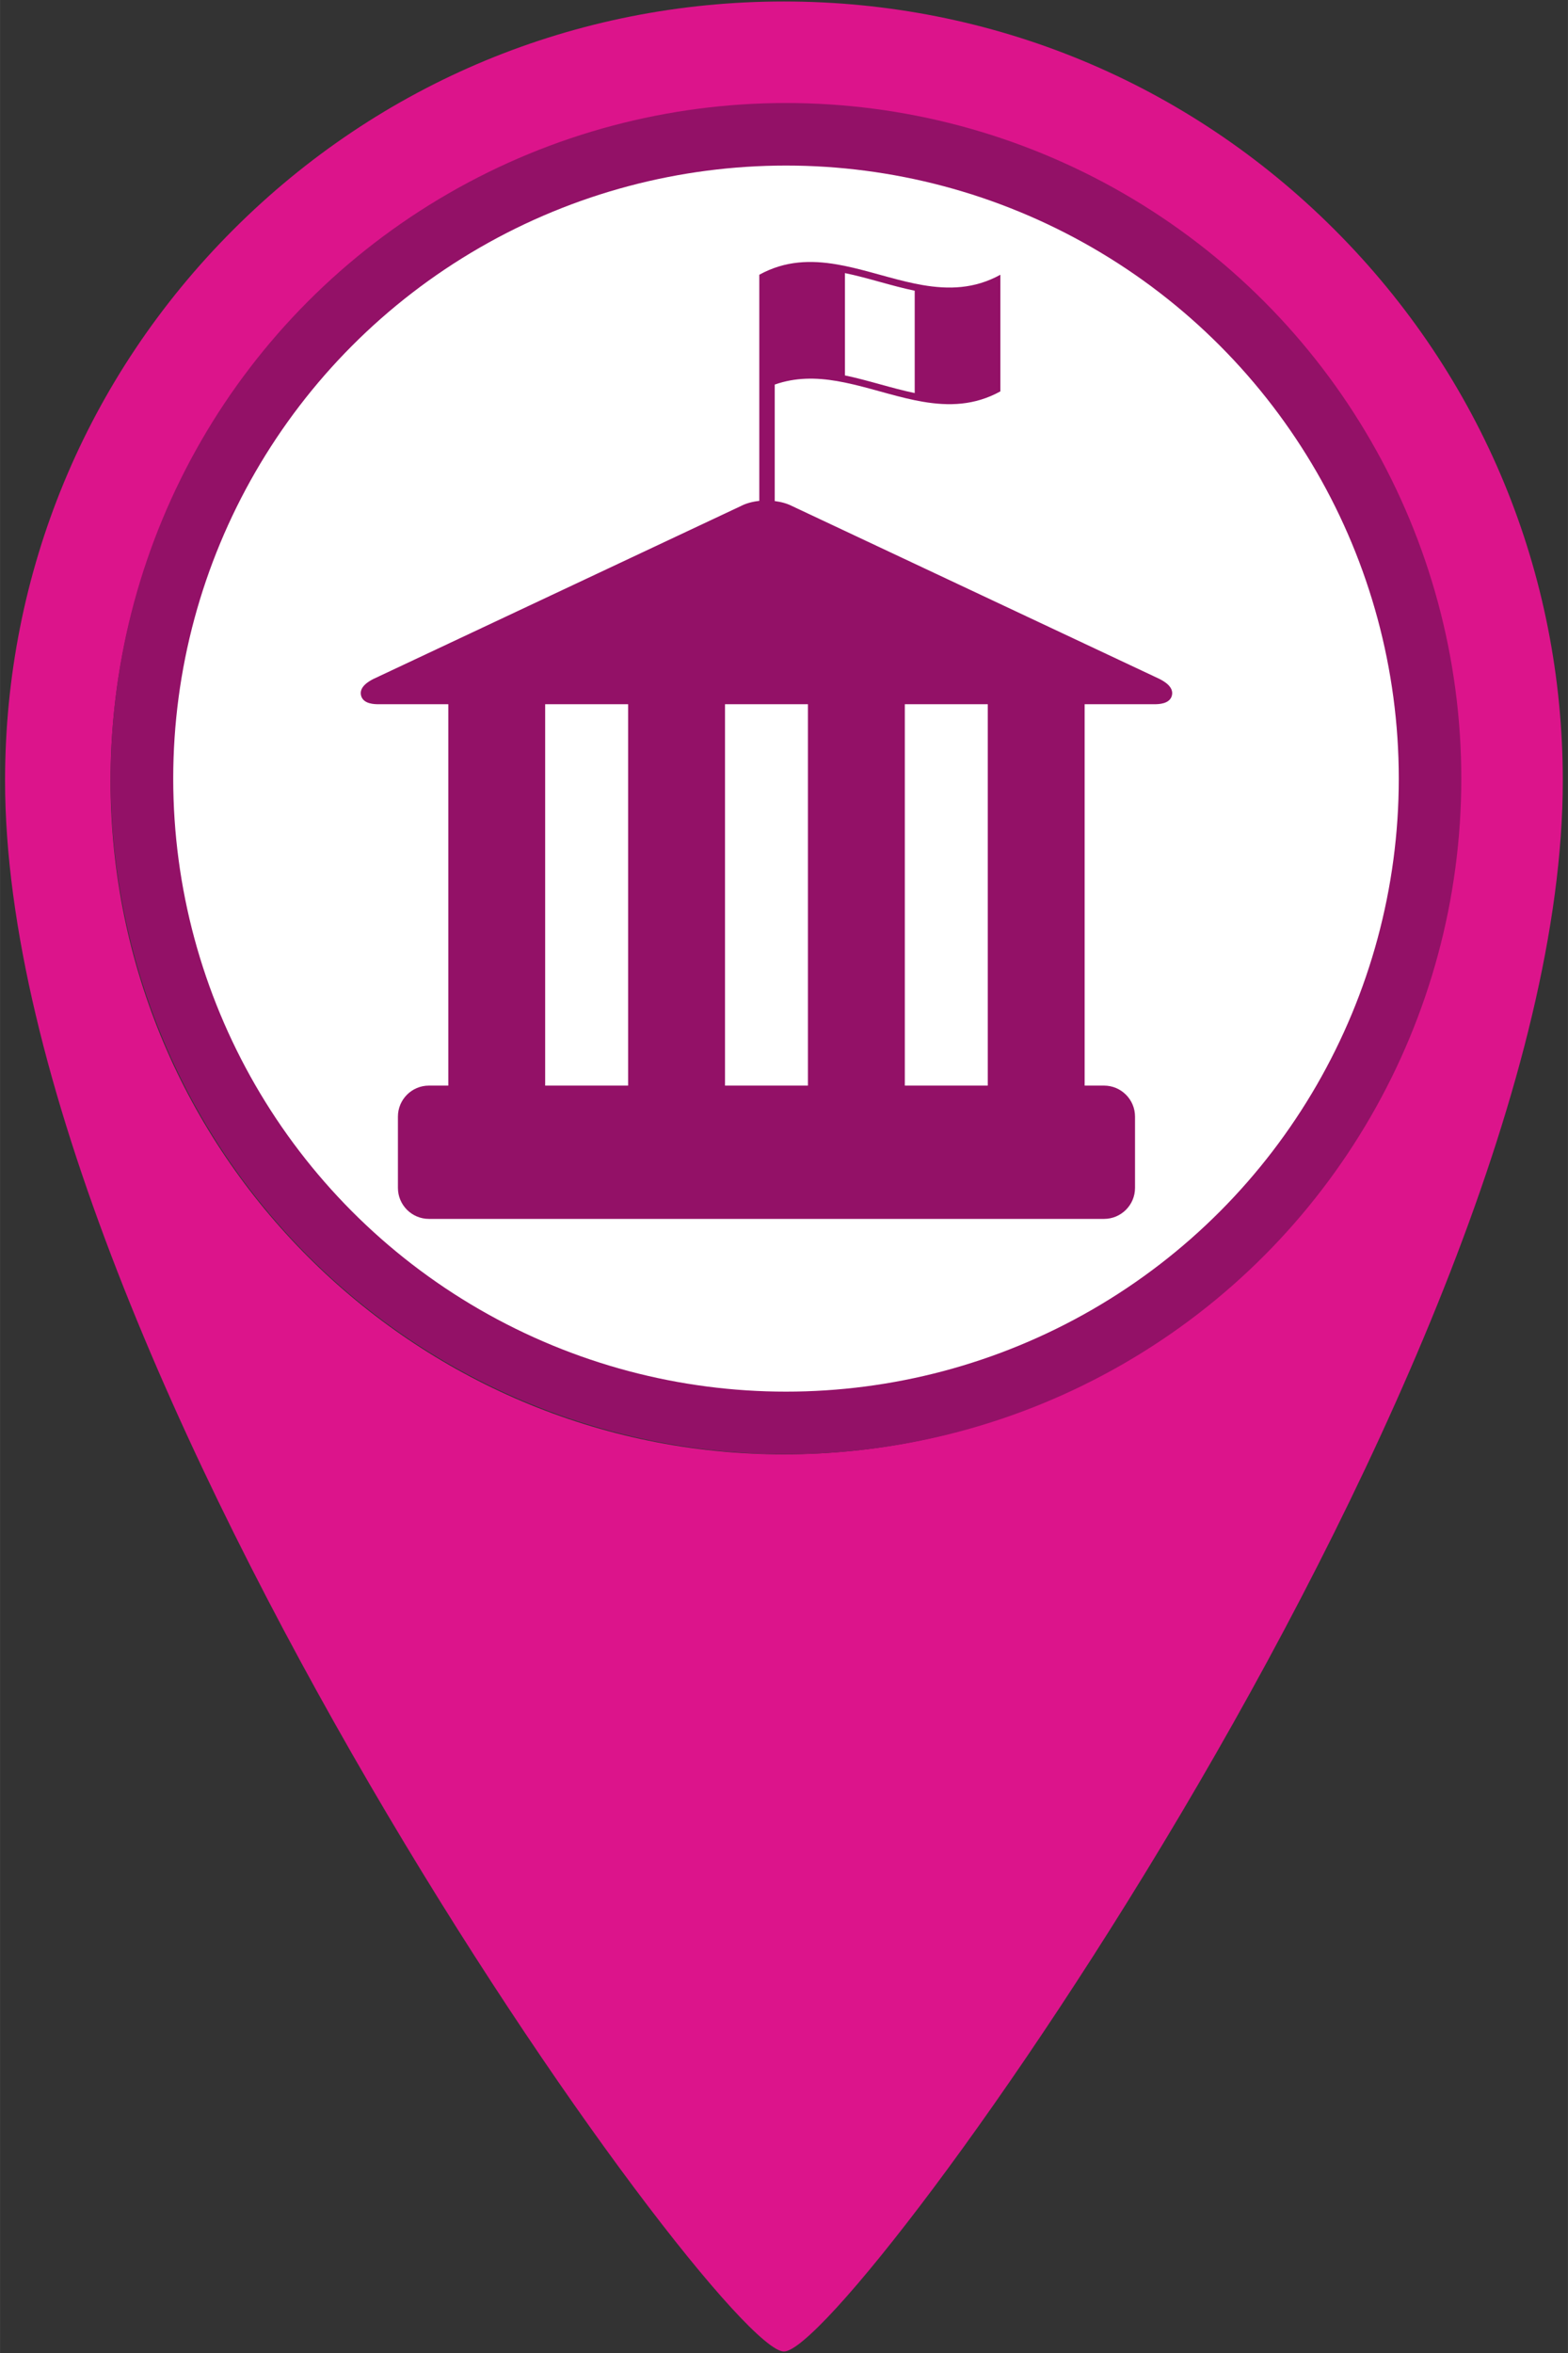
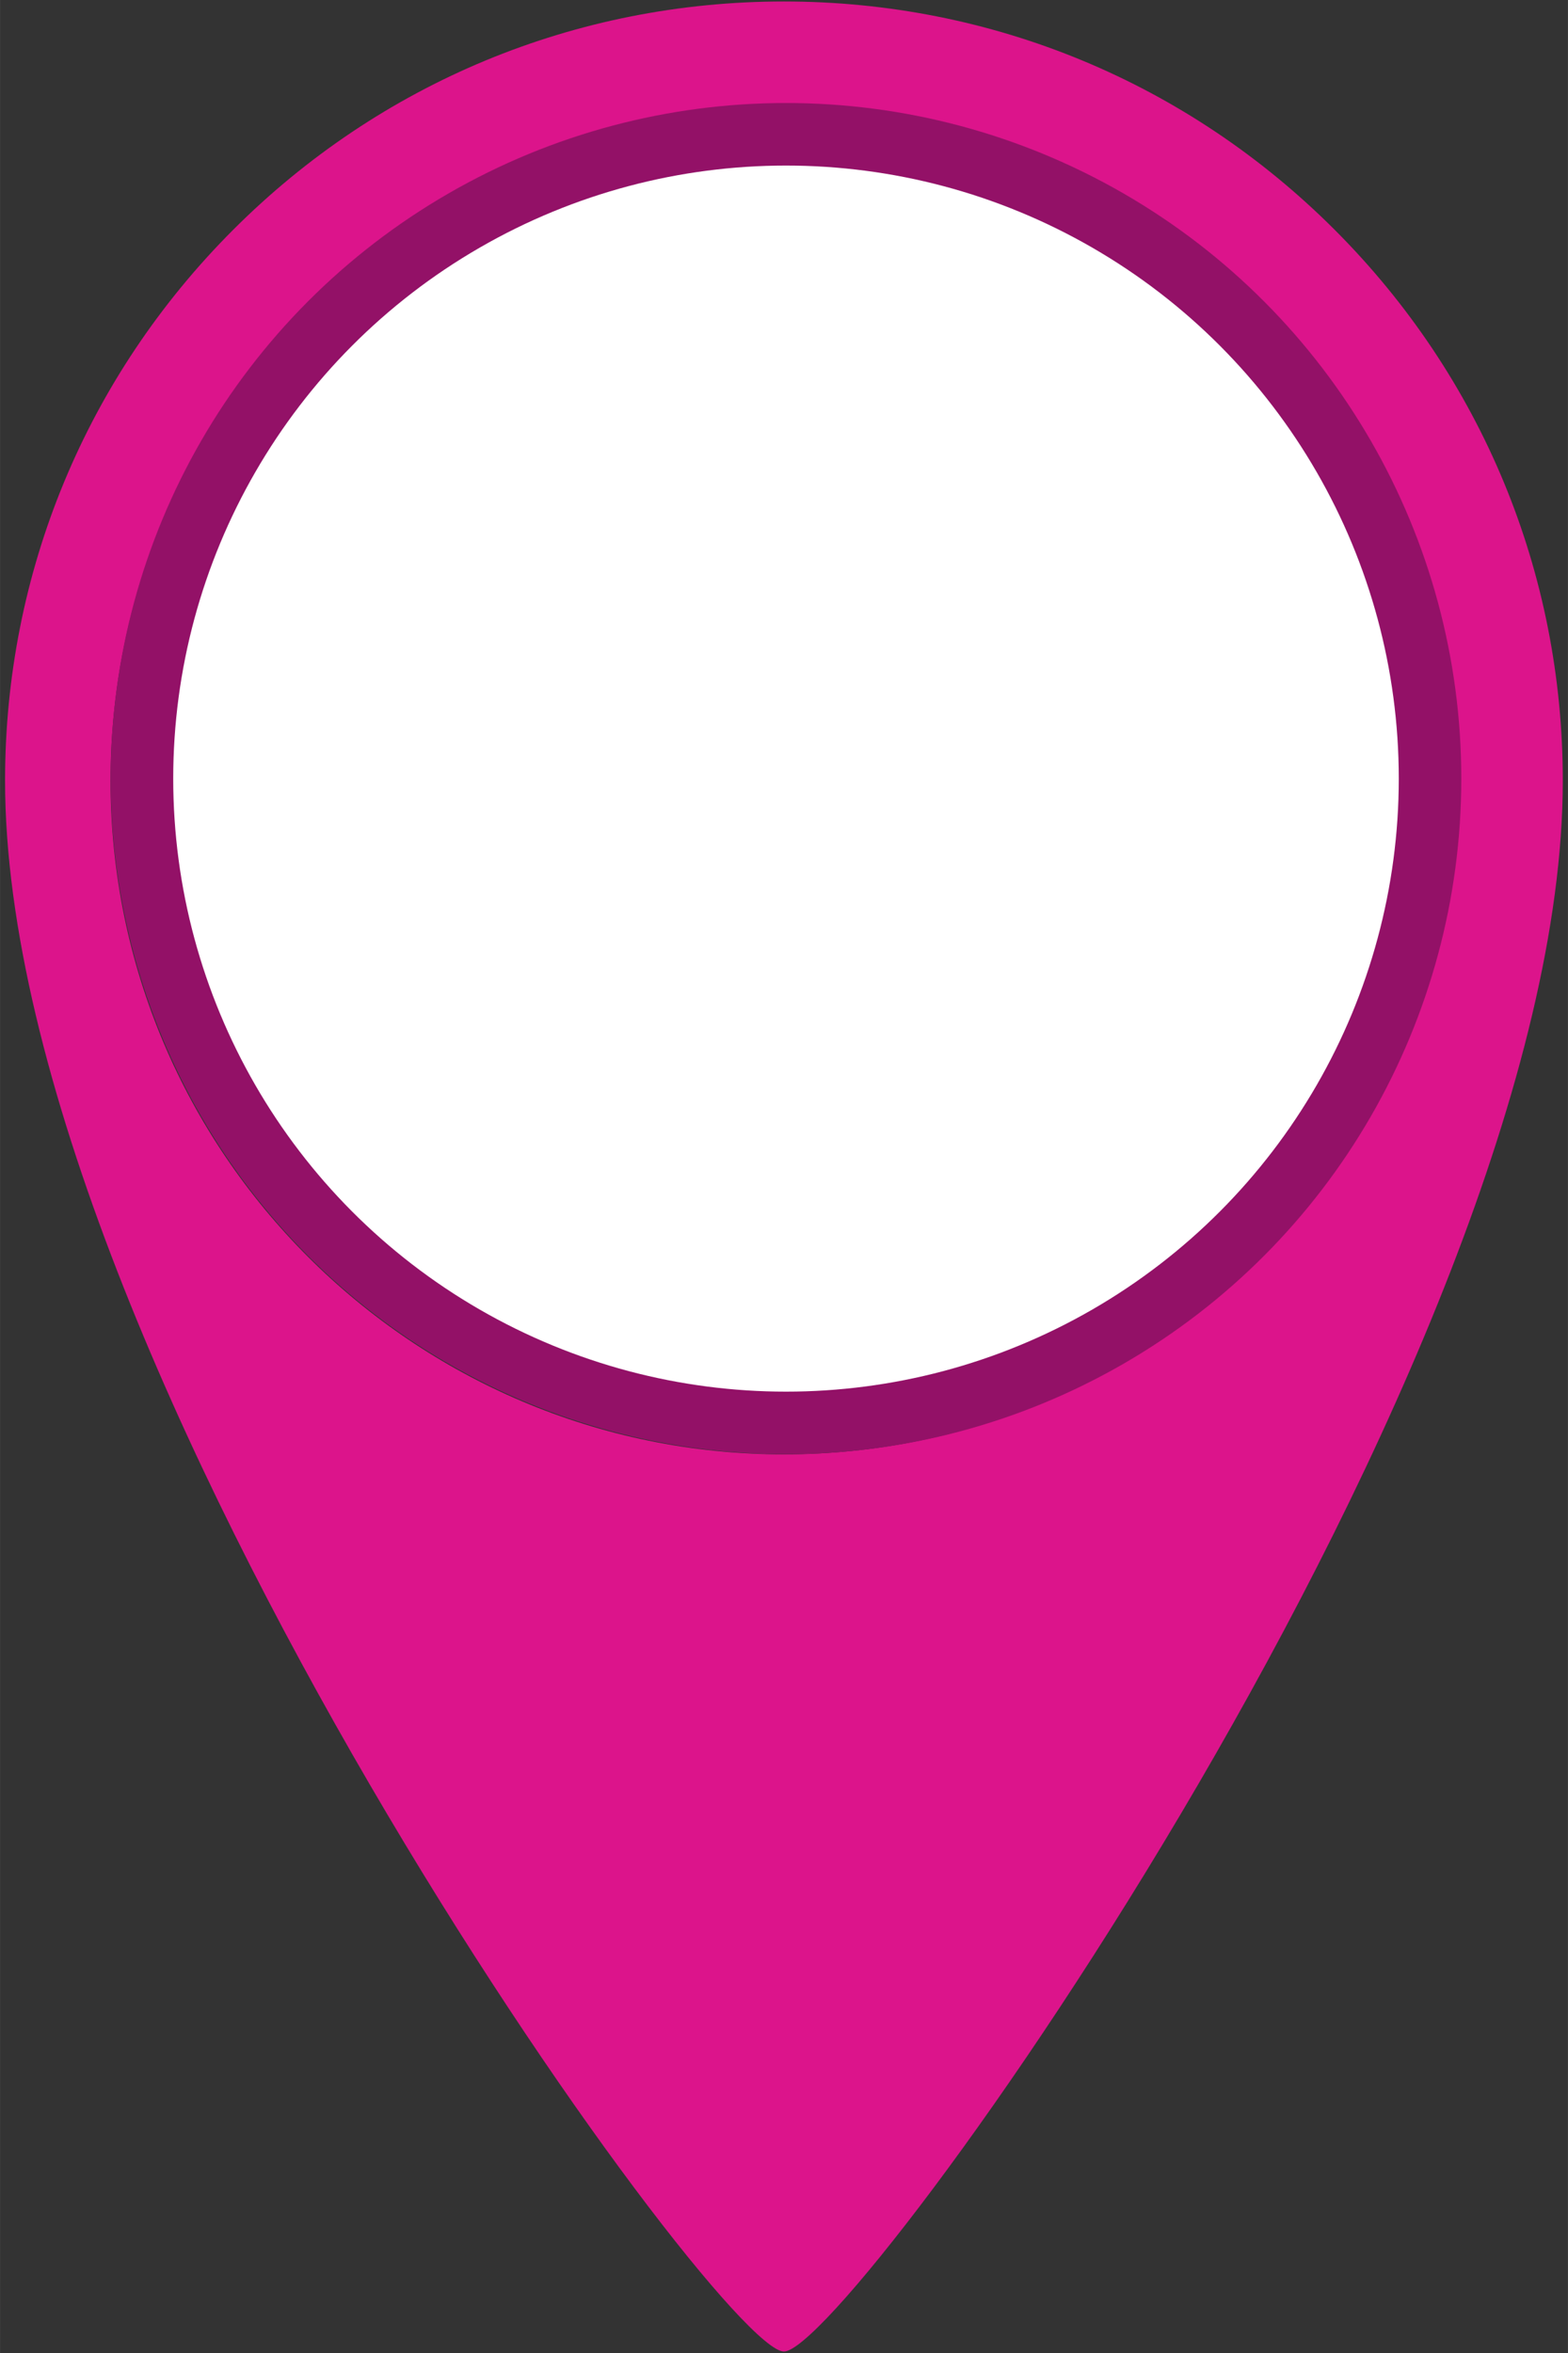
<svg xmlns="http://www.w3.org/2000/svg" width="40" height="60" viewBox="0 0 10.583 15.875" version="1.1" id="svg1">
  <rect x="0" y="0" width="10.583" height="15.875" fill="#333333" stroke="none" />
  <defs id="defs1">
    <clipPath clipPathUnits="userSpaceOnUse" id="clipPath308">
-       <path d="M 0,5504.926 H 5022.134 V 0 H 0 Z" transform="translate(0,2.5000001e-5)" id="path308" />
-     </clipPath>
+       </clipPath>
  </defs>
  <g id="layer1" transform="translate(-108.744,-106.702)" style="display:inline">
    <path id="path89-1" d="m 110.318,108.252 c -0.993,0.993 -1.54,2.313 -1.54,3.717 v 0 c 0,3.926 4.81,10.598 5.257,10.598 v 0 c 0.447,0 5.257,-6.672 5.257,-10.598 v 0 c 0,-1.404 -0.547,-2.724 -1.54,-3.717 v 0 c -0.993,-0.993 -2.313,-1.54 -3.717,-1.54 v 0 c -1.404,0 -2.724,0.547 -3.717,1.54 m -0.828,3.717 c 0,-2.506 2.039,-4.545 4.545,-4.545 v 0 c 2.506,0 4.545,2.039 4.545,4.545 v 0 c 0,2.506 -2.039,4.545 -4.545,4.545 v 0 c -2.506,0 -4.545,-2.039 -4.545,-4.545" style="display:inline;fill:#dc148b;fill-opacity:1;stroke:none;stroke-width:0.353" />
    <circle style="fill:#931167;fill-opacity:1;stroke-width:0.265;stroke-linecap:round;stroke-linejoin:round;paint-order:markers fill stroke" id="path1" cx="114.049" cy="111.955" r="4.558" />
    <circle style="fill:#ffffff;stroke-width:0.265;stroke-linecap:round;stroke-linejoin:round;paint-order:markers fill stroke" id="circle3" cx="114.049" cy="111.955" r="4.136" />
    <path id="path307" d="m 2255.576,2565.249 h -18.061 v 83.002 h 18.061 z m -39.152,0 h -18.061 v 83.002 h 18.061 z m -39.153,0 h -18.062 v 83.002 h 18.062 z m 47.209,176.833 c 5.063,-1.045 10.126,-2.791 15.188,-3.836 v -22.274 c -5.062,1.045 -10.125,2.792 -15.188,3.837 z m 68.461,-88.315 -79.945,37.598 c -1.072,0.557 -2.387,0.926 -3.803,1.102 v 25.352 c 4.52,1.595 9.037,1.536 13.556,0.763 0.577,-0.1 1.153,-0.209 1.731,-0.328 5.063,-1.045 10.126,-2.791 15.188,-3.837 0.578,-0.119 1.154,-0.229 1.732,-0.327 5.639,-0.966 11.278,-0.863 16.918,2.245 v 25.384 c -5.64,-3.11 -11.279,-3.212 -16.918,-2.246 -0.578,0.098 -1.154,0.209 -1.732,0.327 -5.062,1.046 -10.125,2.792 -15.188,3.837 -0.578,0.118 -1.154,0.228 -1.731,0.328 -5.64,0.965 -11.278,0.863 -16.919,-2.246 v -2.096 -23.288 -23.83 c -1.506,-0.158 -2.892,-0.544 -3.985,-1.112 l -80.055,-37.654 c -0.778,-0.405 -3.147,-1.635 -2.674,-3.578 0.466,-1.91 3.009,-1.91 3.845,-1.91 h 15.158 v -83.002 h -4.223 c -3.72,0 -6.746,-3.025 -6.746,-6.744 v -15.522 c 0,-3.718 3.026,-6.744 6.746,-6.744 h 146.995 c 3.718,0 6.745,3.026 6.745,6.744 v 15.522 c 0,3.719 -3.027,6.744 -6.745,6.744 h -4.223 v 83.002 h 15.158 c 0.836,0 3.377,0 3.844,1.91 0.475,1.943 -1.895,3.173 -2.729,3.606" style="fill:#931167;fill-opacity:1;fill-rule:nonzero;stroke:none;stroke-width:4.395" transform="matrix(0.031,0,0,-0.031,45.488,193.549)" clip-path="url(#clipPath308)" />
  </g>
</svg>